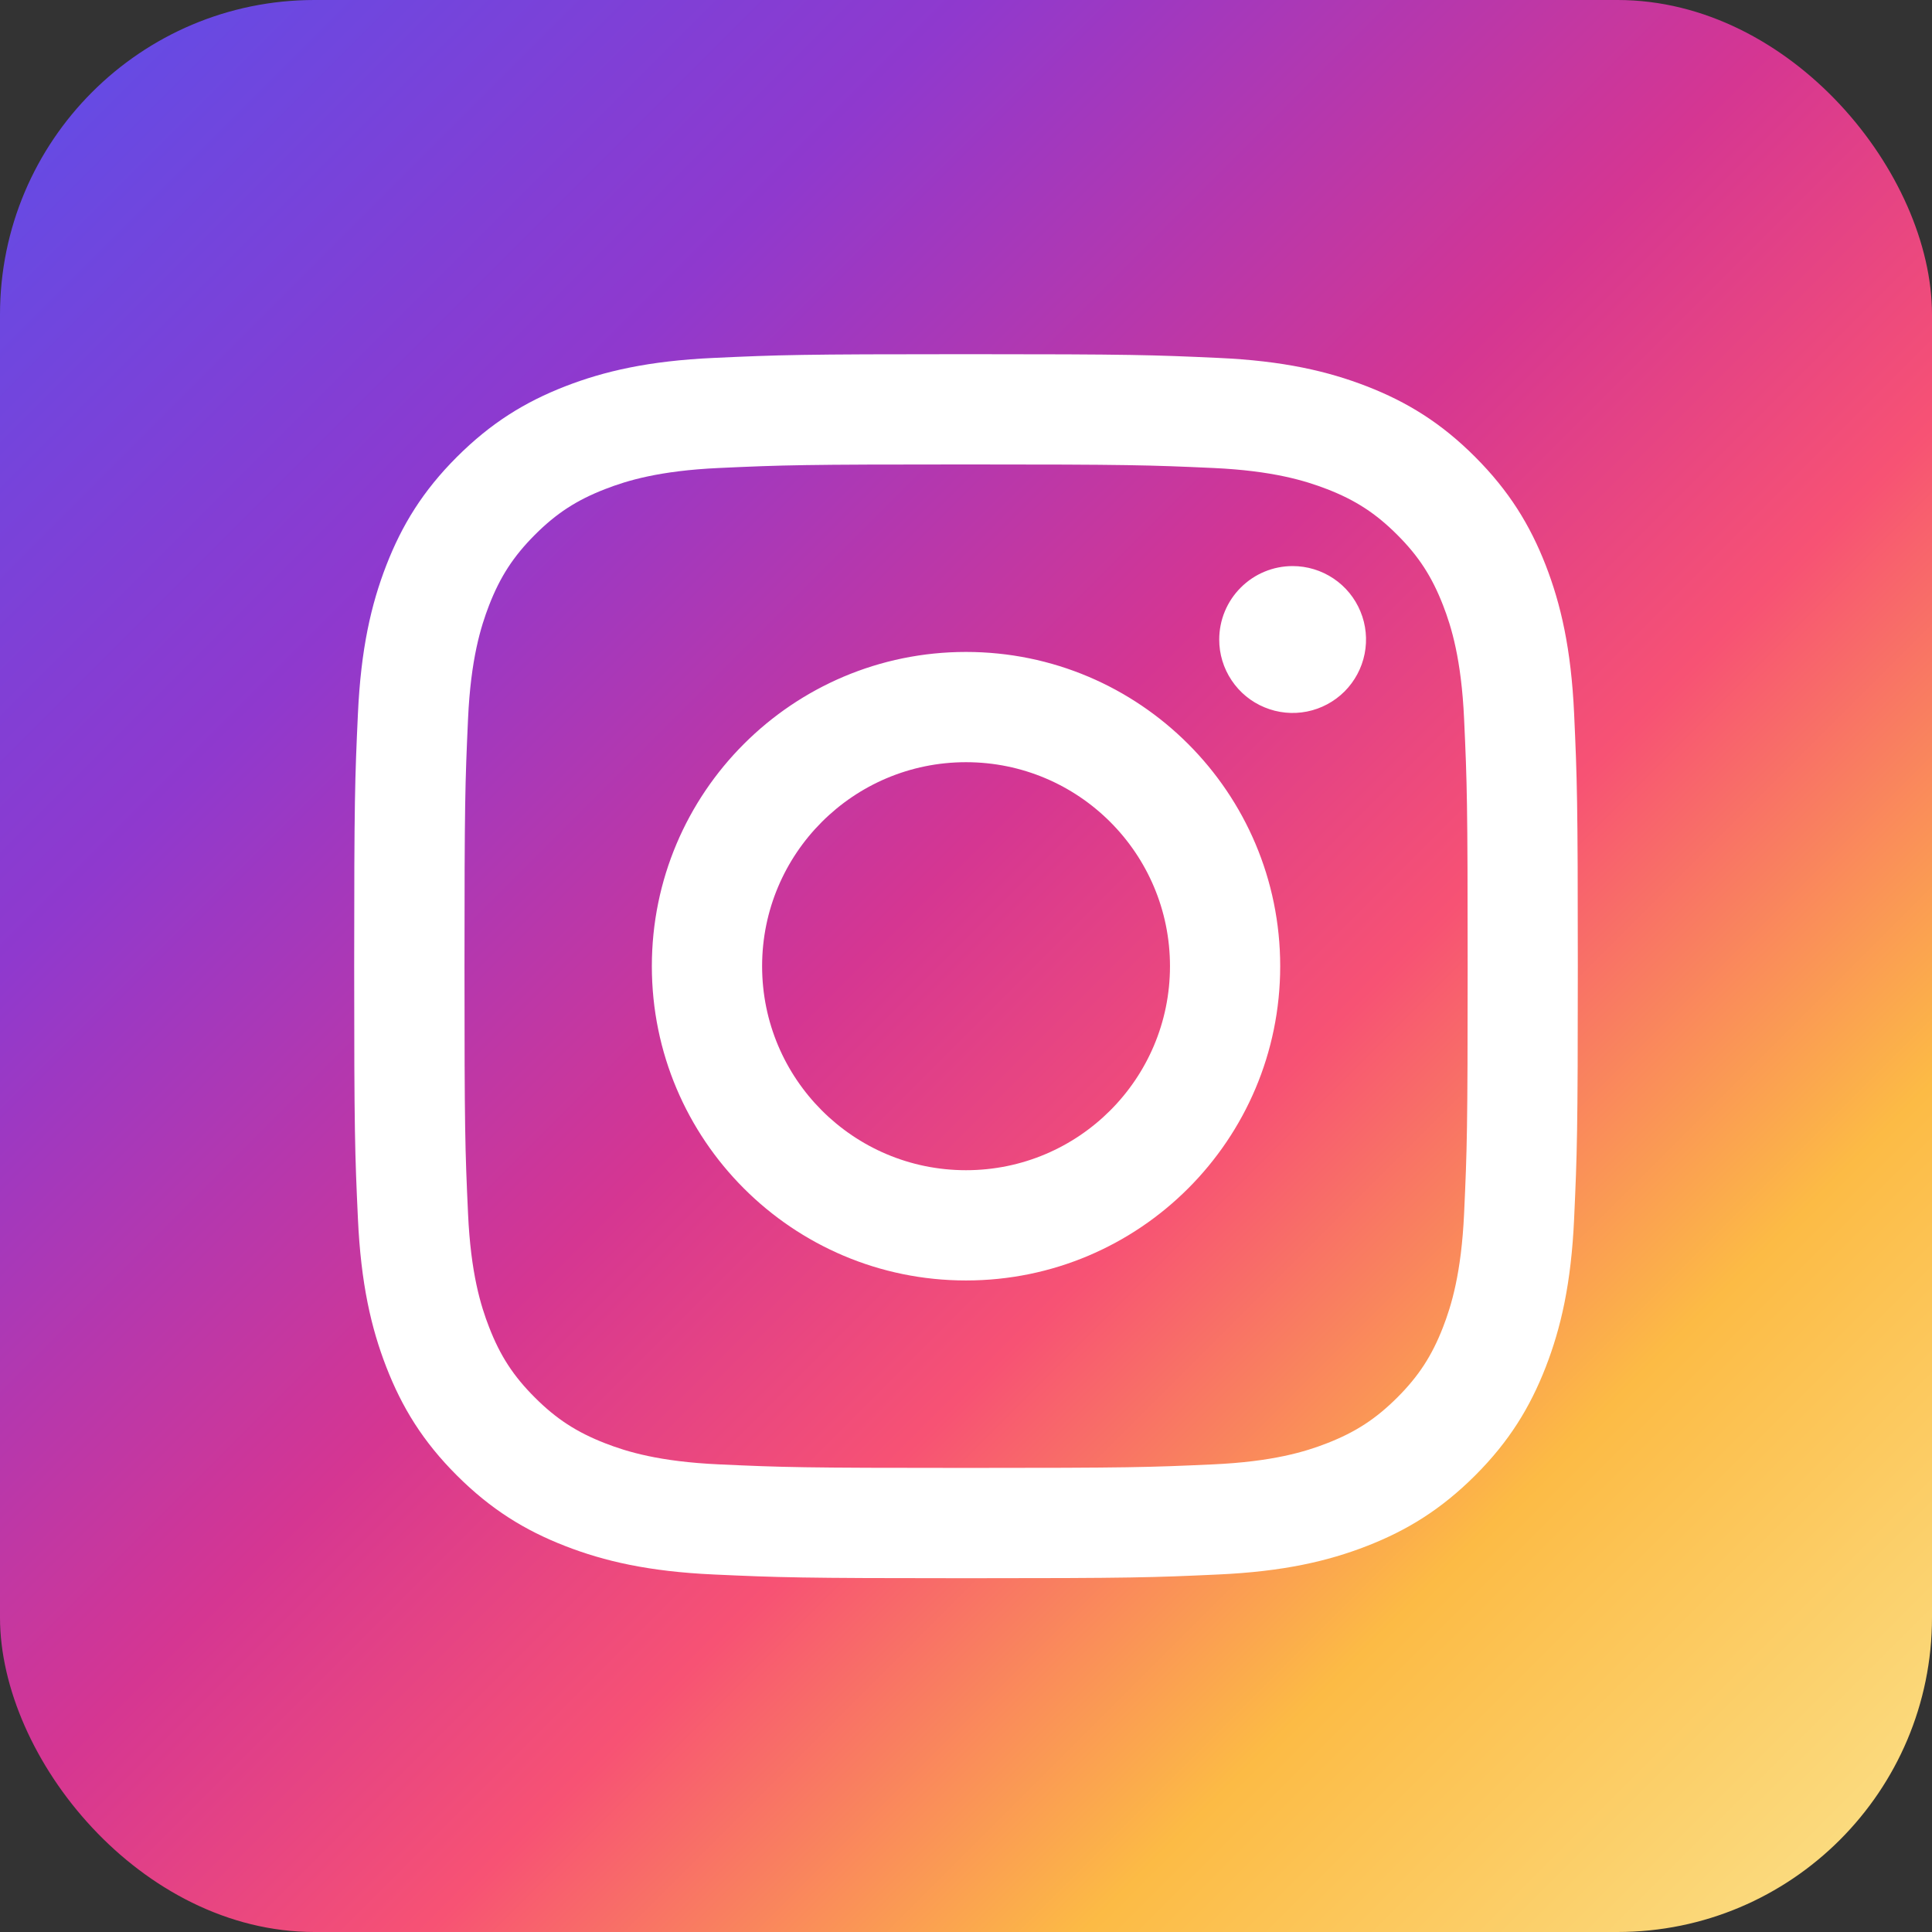
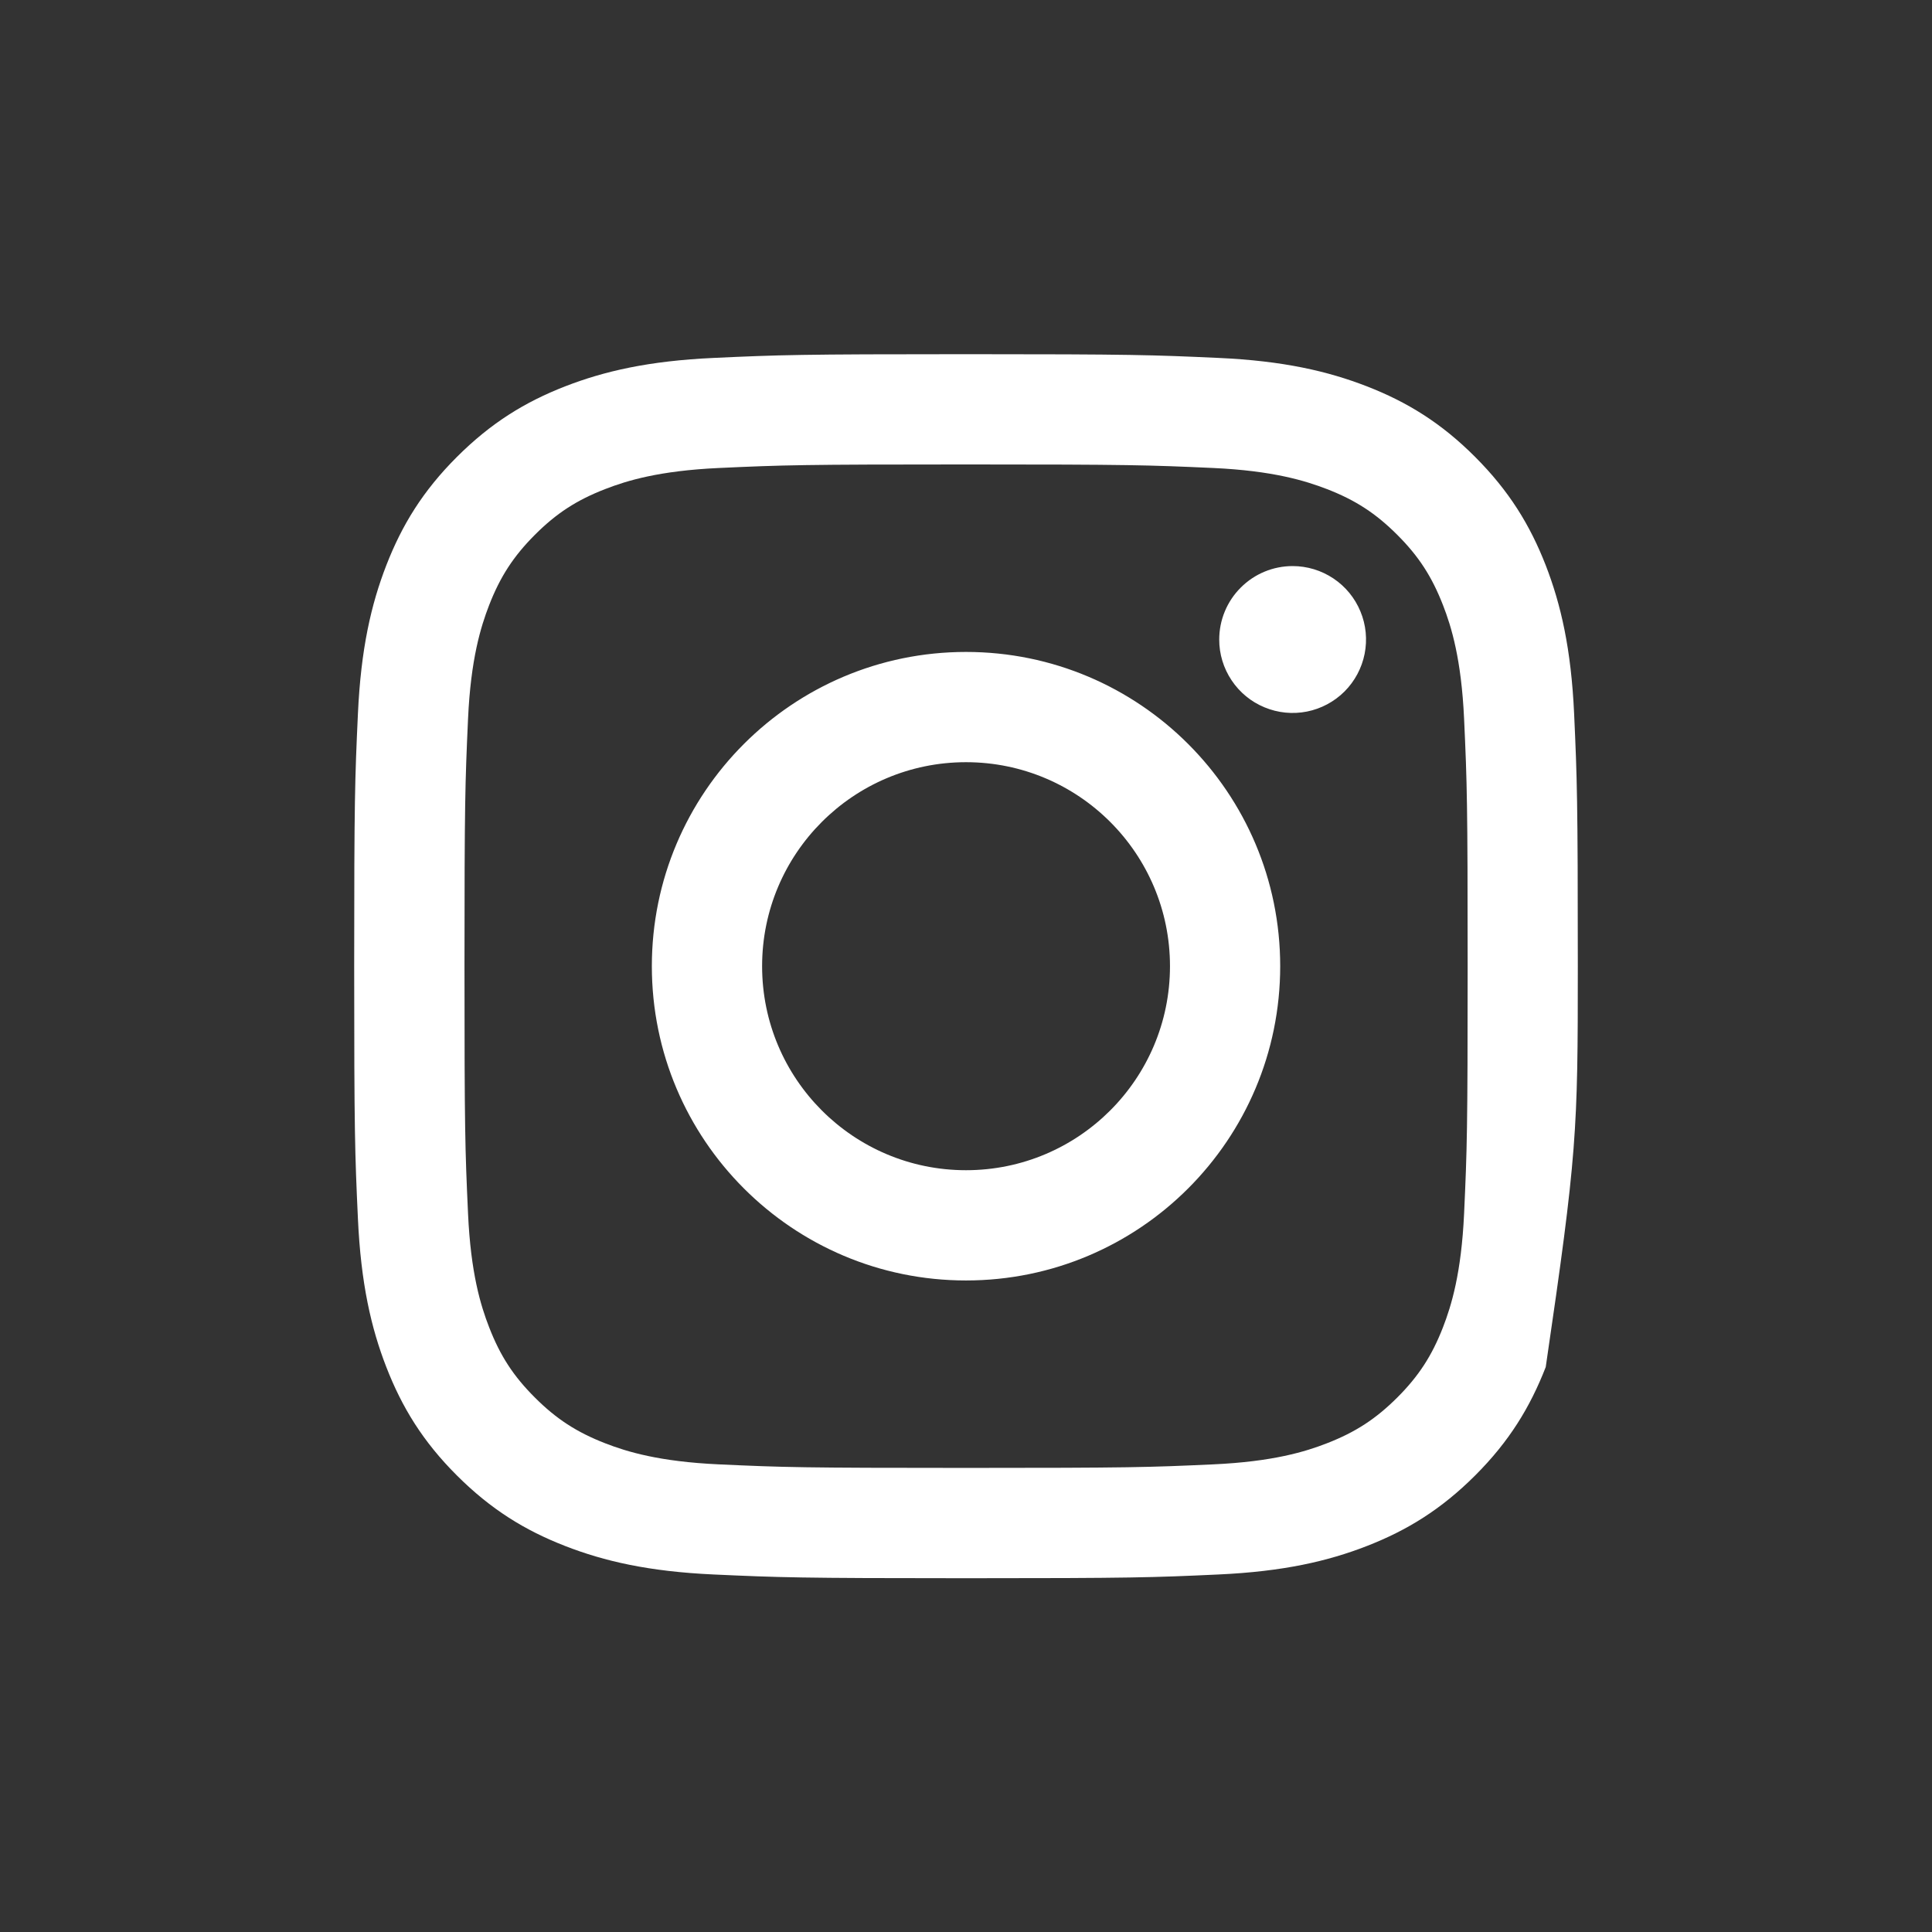
<svg xmlns="http://www.w3.org/2000/svg" width="43" height="43" viewBox="0 0 43 43" fill="none">
  <rect x="0" y="0" width="43" height="43" fill="#333333" stroke="none" />
-   <rect width="43" height="43" rx="7" fill="url(#paint0_linear_70_48)" />
-   <path d="M16.962 21.504C16.962 18.997 18.994 16.964 21.5 16.964C24.007 16.964 26.04 18.997 26.04 21.504C26.04 24.012 24.007 26.045 21.5 26.045C18.994 26.045 16.962 24.012 16.962 21.504ZM14.508 21.504C14.508 25.367 17.639 28.499 21.5 28.499C25.362 28.499 28.493 25.367 28.493 21.504C28.493 17.642 25.362 14.51 21.5 14.51C17.639 14.51 14.508 17.642 14.508 21.504ZM27.136 14.233C27.135 14.556 27.231 14.872 27.411 15.141C27.59 15.41 27.845 15.62 28.144 15.743C28.442 15.867 28.771 15.9 29.088 15.837C29.405 15.774 29.696 15.618 29.925 15.39C30.153 15.161 30.309 14.87 30.372 14.553C30.435 14.236 30.403 13.907 30.279 13.609C30.156 13.31 29.947 13.055 29.678 12.875C29.409 12.695 29.093 12.599 28.77 12.599H28.77C28.336 12.599 27.921 12.771 27.615 13.078C27.308 13.384 27.136 13.8 27.136 14.233V14.233ZM15.999 32.592C14.671 32.531 13.95 32.31 13.47 32.123C12.835 31.876 12.381 31.581 11.904 31.104C11.427 30.628 11.132 30.175 10.886 29.539C10.699 29.059 10.477 28.337 10.417 27.009C10.351 25.573 10.338 25.142 10.338 21.505C10.338 17.867 10.352 17.437 10.417 16C10.477 14.672 10.7 13.951 10.886 13.47C11.133 12.835 11.428 12.381 11.904 11.904C12.38 11.427 12.834 11.131 13.47 10.885C13.95 10.698 14.671 10.477 15.999 10.416C17.434 10.35 17.866 10.337 21.5 10.337C25.135 10.337 25.567 10.351 27.003 10.416C28.331 10.477 29.052 10.7 29.532 10.885C30.168 11.131 30.622 11.427 31.099 11.904C31.576 12.38 31.87 12.835 32.117 13.47C32.304 13.95 32.525 14.672 32.586 16C32.652 17.437 32.665 17.867 32.665 21.505C32.665 25.142 32.652 25.572 32.586 27.009C32.525 28.337 32.303 29.059 32.117 29.539C31.87 30.175 31.575 30.628 31.099 31.104C30.622 31.58 30.168 31.876 29.532 32.123C29.053 32.31 28.331 32.531 27.003 32.592C25.568 32.658 25.137 32.671 21.5 32.671C17.864 32.671 17.434 32.658 15.999 32.592V32.592ZM15.886 7.966C14.437 8.032 13.446 8.262 12.581 8.598C11.685 8.946 10.927 9.413 10.169 10.17C9.411 10.927 8.946 11.686 8.598 12.582C8.262 13.448 8.032 14.439 7.966 15.889C7.899 17.341 7.883 17.805 7.883 21.504C7.883 25.203 7.899 25.668 7.966 27.12C8.032 28.57 8.262 29.561 8.598 30.426C8.946 31.322 9.411 32.083 10.169 32.839C10.927 33.596 11.685 34.062 12.581 34.41C13.448 34.747 14.437 34.977 15.886 35.043C17.339 35.109 17.802 35.126 21.5 35.126C25.198 35.126 25.663 35.11 27.115 35.043C28.564 34.977 29.554 34.747 30.42 34.41C31.315 34.062 32.074 33.596 32.832 32.839C33.59 32.082 34.054 31.322 34.403 30.426C34.739 29.561 34.97 28.57 35.035 27.12C35.101 25.667 35.117 25.203 35.117 21.504C35.117 17.805 35.101 17.341 35.035 15.889C34.969 14.439 34.739 13.448 34.403 12.582C34.054 11.687 33.589 10.928 32.832 10.17C32.075 9.411 31.315 8.946 30.421 8.598C29.554 8.262 28.564 8.031 27.116 7.966C25.664 7.9 25.2 7.883 21.502 7.883C17.804 7.883 17.339 7.899 15.886 7.966Z" fill="white" />
+   <path d="M16.962 21.504C16.962 18.997 18.994 16.964 21.5 16.964C24.007 16.964 26.04 18.997 26.04 21.504C26.04 24.012 24.007 26.045 21.5 26.045C18.994 26.045 16.962 24.012 16.962 21.504ZM14.508 21.504C14.508 25.367 17.639 28.499 21.5 28.499C25.362 28.499 28.493 25.367 28.493 21.504C28.493 17.642 25.362 14.51 21.5 14.51C17.639 14.51 14.508 17.642 14.508 21.504ZM27.136 14.233C27.135 14.556 27.231 14.872 27.411 15.141C27.59 15.41 27.845 15.62 28.144 15.743C28.442 15.867 28.771 15.9 29.088 15.837C29.405 15.774 29.696 15.618 29.925 15.39C30.153 15.161 30.309 14.87 30.372 14.553C30.435 14.236 30.403 13.907 30.279 13.609C30.156 13.31 29.947 13.055 29.678 12.875C29.409 12.695 29.093 12.599 28.77 12.599H28.77C28.336 12.599 27.921 12.771 27.615 13.078C27.308 13.384 27.136 13.8 27.136 14.233V14.233ZM15.999 32.592C14.671 32.531 13.95 32.31 13.47 32.123C12.835 31.876 12.381 31.581 11.904 31.104C11.427 30.628 11.132 30.175 10.886 29.539C10.699 29.059 10.477 28.337 10.417 27.009C10.351 25.573 10.338 25.142 10.338 21.505C10.338 17.867 10.352 17.437 10.417 16C10.477 14.672 10.7 13.951 10.886 13.47C11.133 12.835 11.428 12.381 11.904 11.904C12.38 11.427 12.834 11.131 13.47 10.885C13.95 10.698 14.671 10.477 15.999 10.416C17.434 10.35 17.866 10.337 21.5 10.337C25.135 10.337 25.567 10.351 27.003 10.416C28.331 10.477 29.052 10.7 29.532 10.885C30.168 11.131 30.622 11.427 31.099 11.904C31.576 12.38 31.87 12.835 32.117 13.47C32.304 13.95 32.525 14.672 32.586 16C32.652 17.437 32.665 17.867 32.665 21.505C32.665 25.142 32.652 25.572 32.586 27.009C32.525 28.337 32.303 29.059 32.117 29.539C31.87 30.175 31.575 30.628 31.099 31.104C30.622 31.58 30.168 31.876 29.532 32.123C29.053 32.31 28.331 32.531 27.003 32.592C25.568 32.658 25.137 32.671 21.5 32.671C17.864 32.671 17.434 32.658 15.999 32.592V32.592ZM15.886 7.966C14.437 8.032 13.446 8.262 12.581 8.598C11.685 8.946 10.927 9.413 10.169 10.17C9.411 10.927 8.946 11.686 8.598 12.582C8.262 13.448 8.032 14.439 7.966 15.889C7.899 17.341 7.883 17.805 7.883 21.504C7.883 25.203 7.899 25.668 7.966 27.12C8.032 28.57 8.262 29.561 8.598 30.426C8.946 31.322 9.411 32.083 10.169 32.839C10.927 33.596 11.685 34.062 12.581 34.41C13.448 34.747 14.437 34.977 15.886 35.043C17.339 35.109 17.802 35.126 21.5 35.126C25.198 35.126 25.663 35.11 27.115 35.043C28.564 34.977 29.554 34.747 30.42 34.41C31.315 34.062 32.074 33.596 32.832 32.839C33.59 32.082 34.054 31.322 34.403 30.426C35.101 25.667 35.117 25.203 35.117 21.504C35.117 17.805 35.101 17.341 35.035 15.889C34.969 14.439 34.739 13.448 34.403 12.582C34.054 11.687 33.589 10.928 32.832 10.17C32.075 9.411 31.315 8.946 30.421 8.598C29.554 8.262 28.564 8.031 27.116 7.966C25.664 7.9 25.2 7.883 21.502 7.883C17.804 7.883 17.339 7.899 15.886 7.966Z" fill="white" />
  <defs>
    <linearGradient id="paint0_linear_70_48" x1="42.173" y1="43" x2="-0.826" y2="-1.15744e-06" gradientUnits="userSpaceOnUse">
      <stop stop-color="#FBE18A" />
      <stop offset="0.21" stop-color="#FCBB45" />
      <stop offset="0.38" stop-color="#F75274" />
      <stop offset="0.52" stop-color="#D53692" />
      <stop offset="0.74" stop-color="#8F39CE" />
      <stop offset="1" stop-color="#5B4FE9" />
    </linearGradient>
  </defs>
</svg>